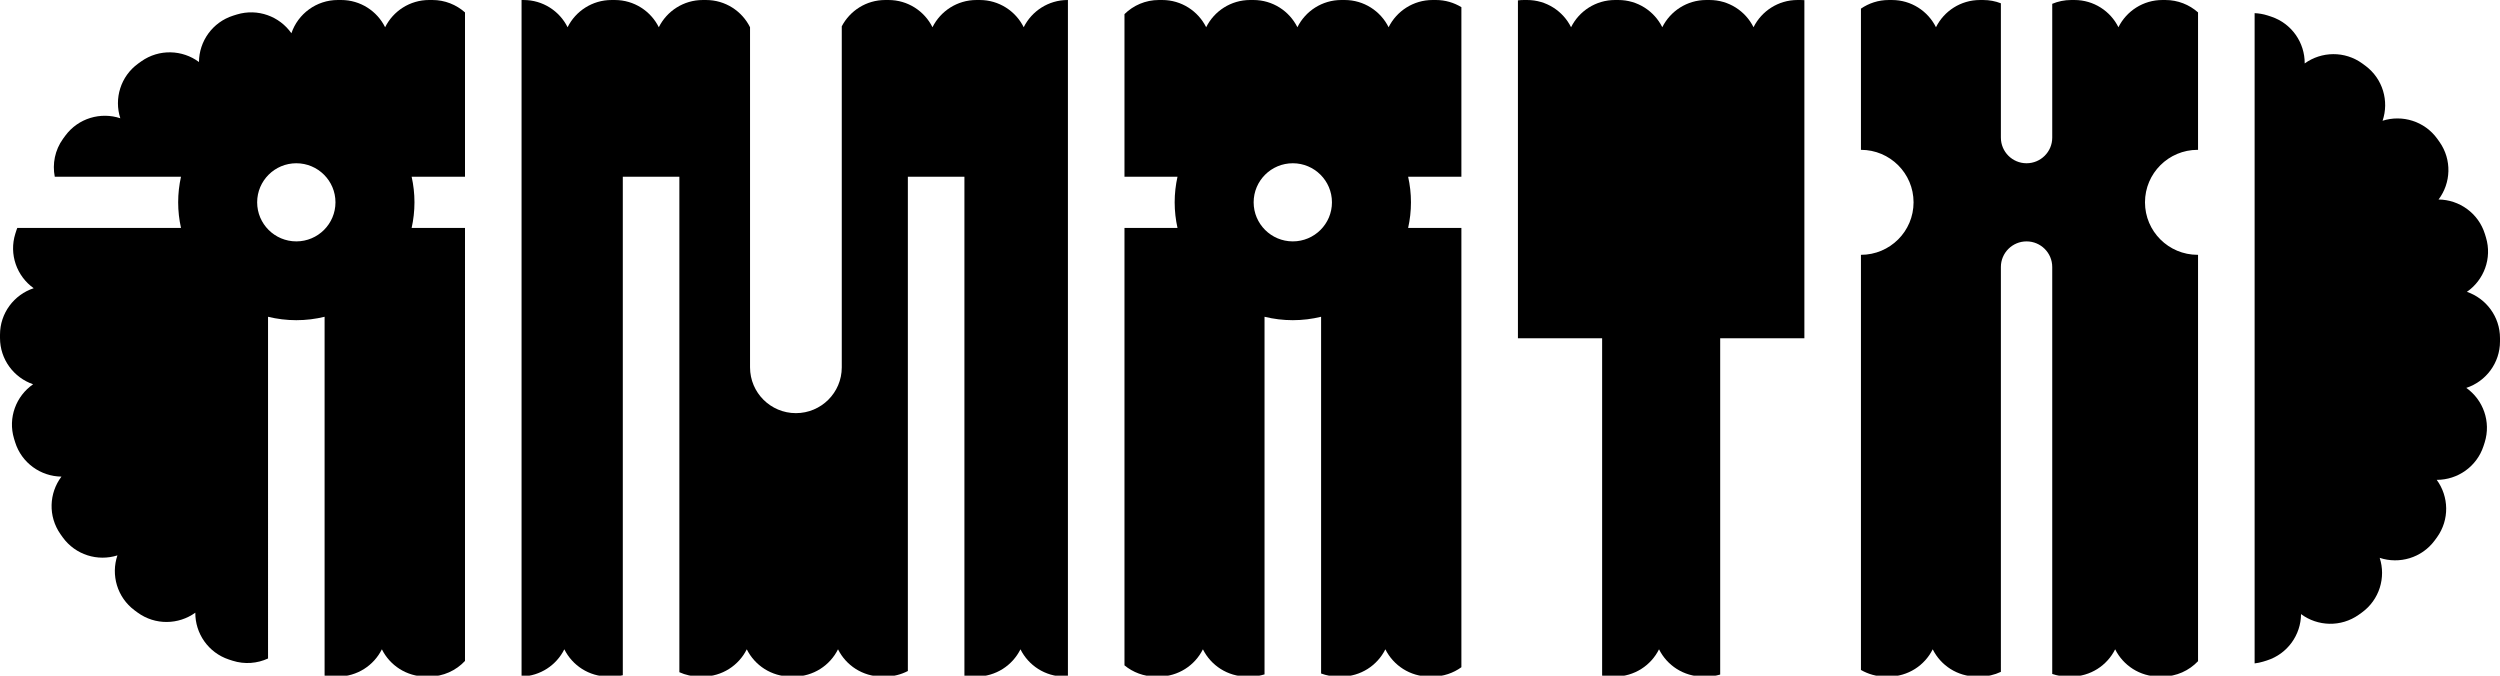
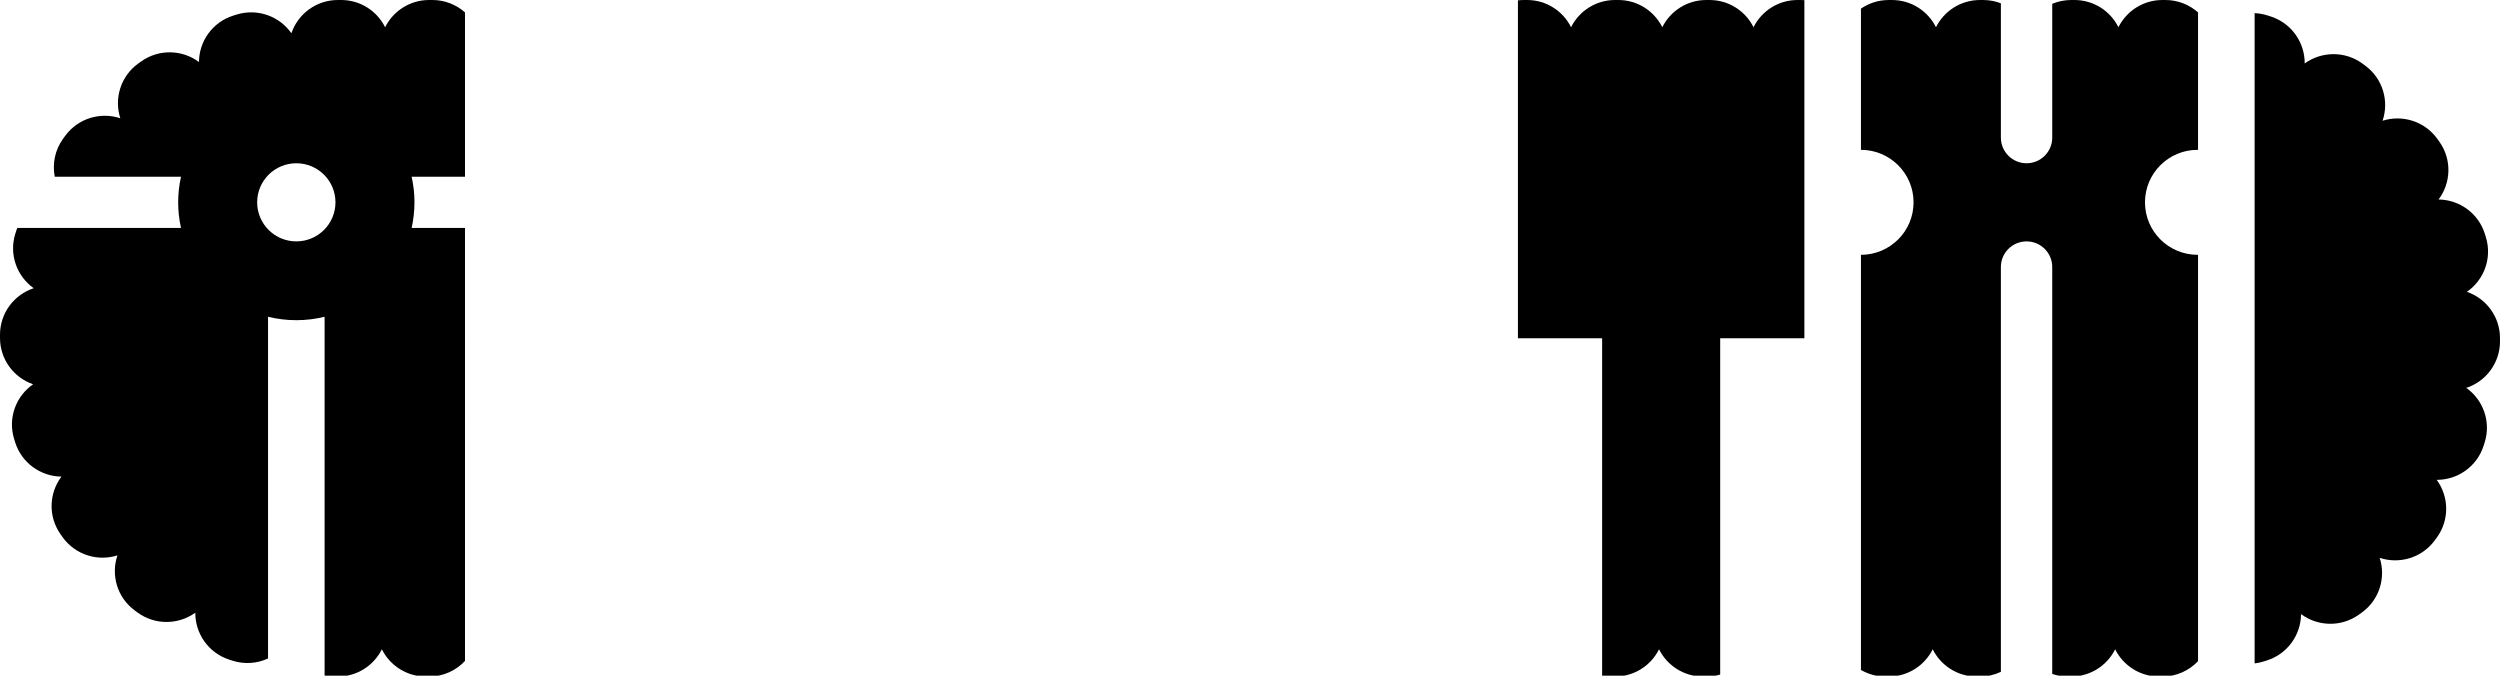
<svg xmlns="http://www.w3.org/2000/svg" version="1.1" id="Capa_1" x="0px" y="0px" width="185px" height="50px" viewBox="0 0 550 149" xml:space="preserve" preserveAspectRatio="none">
  <g>
    <path d="M475.73,0.001c-4.241,0-7.91,2.446-9.676,6.005c-1.764-3.56-5.435-6.005-9.677-6.005h-0.716 c-1.479,0-2.886,0.303-4.169,0.84v29.511c0,3.12-2.529,5.65-5.649,5.65c-3.121,0-5.649-2.531-5.649-5.65V0.726 c-1.206-0.466-2.517-0.724-3.886-0.724h-0.717c-4.241,0-7.913,2.446-9.677,6.005c-1.765-3.56-5.435-6.005-9.676-6.005h-0.718 c-2.271,0-4.375,0.706-6.113,1.903v31.136c6.394,0,11.576,5.183,11.576,11.575c0,6.394-5.183,11.577-11.576,11.577v91.545 c1.588,0.92,3.429,1.451,5.396,1.451h0.716c4.242,0,7.913-2.447,9.677-6.007c1.765,3.56,5.435,6.007,9.677,6.007h0.717 c1.647,0,3.206-0.373,4.604-1.033V58.88c0-3.119,2.528-5.648,5.649-5.648c3.12,0,5.649,2.529,5.649,5.648v89.739 c1.084,0.366,2.243,0.57,3.451,0.57h0.718c4.24,0,7.91-2.447,9.674-6.007c1.765,3.56,5.437,6.007,9.679,6.007h0.715 c3.092,0,5.873-1.305,7.84-3.385V56.188c-0.031,0-0.063,0.005-0.095,0.005c-6.393,0-11.576-5.183-11.576-11.577 c0-6.393,5.184-11.575,11.576-11.575c0.032,0,0.063,0.004,0.095,0.004V2.734c-1.914-1.698-4.431-2.732-7.187-2.732H475.73z" />
    <path d="M395.452,0.001c-4.243,0-7.912,2.446-9.676,6.005c-1.766-3.56-5.436-6.005-9.678-6.005h-0.717 c-4.241,0-7.913,2.446-9.677,6.005c-1.765-3.56-5.434-6.005-9.675-6.005h-0.719c-4.24,0-7.911,2.446-9.676,6.005 c-1.764-3.56-5.435-6.005-9.677-6.005h-0.716c-0.438,0-0.87,0.031-1.296,0.083v74.511h18.523v74.38 c0.687,0.138,1.396,0.215,2.124,0.215h0.716c4.243,0,7.913-2.447,9.678-6.007c1.765,3.56,5.436,6.007,9.677,6.007h0.717 c1.063,0,2.091-0.154,3.061-0.44V74.595h18.522V0.03c-0.263-0.019-0.528-0.028-0.797-0.028H395.452z" />
    <path d="M102.299,2.739C100.391,1.039,97.879,0,95.122,0h-0.716c-4.242,0-7.913,2.447-9.678,6.008C82.965,2.447,79.294,0,75.053,0 h-0.717c-4.751,0-8.787,3.07-10.228,7.334c-2.604-3.727-7.4-5.535-11.991-4.142c-0.274,0.085-0.549,0.169-0.821,0.256 c-4.573,1.457-7.498,5.675-7.521,10.228c-3.65-2.72-8.778-2.923-12.692-0.149c-0.228,0.162-0.454,0.325-0.681,0.488 c-3.883,2.816-5.336,7.737-3.931,12.065c-4.312-1.438-9.241-0.029-12.091,3.824c-0.172,0.231-0.342,0.464-0.509,0.698 c-1.809,2.518-2.373,5.546-1.823,8.365H39.82c-0.402,1.819-0.624,3.708-0.624,5.649c0,1.942,0.221,3.831,0.624,5.65H3.802 c-0.055,0.149-0.116,0.293-0.166,0.445c-0.089,0.271-0.176,0.542-0.262,0.814c-1.437,4.578,0.332,9.395,4.041,12.032 C3.108,64.975,0,69.03,0,73.812v0.717c0,4.732,3.045,8.753,7.283,10.21c-3.747,2.59-5.578,7.39-4.196,11.987 c0.081,0.264,0.16,0.527,0.242,0.789c1.429,4.587,5.634,7.539,10.191,7.586c-2.739,3.634-2.97,8.758-0.219,12.688 c0.164,0.234,0.329,0.467,0.496,0.7c2.8,3.889,7.71,5.361,12.037,3.981c-1.462,4.309-0.074,9.248,3.77,12.117 c0.223,0.166,0.448,0.331,0.673,0.496c3.877,2.828,9.006,2.691,12.691,0.023c-0.037,4.55,2.829,8.807,7.378,10.325 c0.271,0.09,0.541,0.178,0.814,0.265c2.68,0.857,5.443,0.605,7.808-0.488V69.854c1.994,0.49,4.076,0.754,6.221,0.754 s4.229-0.264,6.222-0.754v79.128c0.672,0.131,1.363,0.207,2.074,0.207h0.851c4.241,0,7.911-2.447,9.677-6.007 c1.764,3.56,5.434,6.007,9.676,6.007h0.717c3.117,0,5.923-1.325,7.894-3.439V50.266h-11.74c0.402-1.819,0.623-3.708,0.623-5.65 c0-1.941-0.22-3.83-0.623-5.649h11.74V2.739z M65.189,53.231c-4.757,0-8.614-3.857-8.614-8.615c0-4.757,3.857-8.614,8.614-8.614 c4.758,0,8.615,3.857,8.615,8.614C73.804,49.374,69.947,53.231,65.189,53.231" />
-     <path d="M321.504,1.579C319.868,0.581,317.947,0,315.889,0h-0.717c-4.24,0-7.912,2.447-9.677,6.007 C303.732,2.447,300.062,0,295.82,0h-0.718c-4.241,0-7.91,2.447-9.675,6.007C283.663,2.447,279.992,0,275.75,0h-0.716 c-4.242,0-7.913,2.447-9.677,6.008C263.593,2.447,259.922,0,255.681,0h-0.717c-2.955,0-5.631,1.19-7.58,3.114v35.853h11.665 c-0.403,1.819-0.623,3.708-0.623,5.649c0,1.942,0.22,3.831,0.623,5.65h-11.665v96.458c1.867,1.539,4.255,2.466,6.862,2.466h0.717 c4.241,0,7.911-2.447,9.677-6.007c1.764,3.56,5.434,6.007,9.676,6.007h0.717c1.102,0,2.162-0.168,3.163-0.476v-78.86 c1.994,0.49,4.076,0.754,6.223,0.754c2.143,0,4.227-0.264,6.221-0.754v78.666c1.167,0.433,2.429,0.67,3.746,0.67h0.716 c4.243,0,7.914-2.447,9.678-6.007c1.765,3.56,5.435,6.007,9.676,6.007h0.717c2.367,0,4.553-0.764,6.333-2.054v-96.87h-11.718 c0.403-1.819,0.623-3.708,0.623-5.65c0-1.941-0.22-3.83-0.623-5.649h11.718V1.579z M284.418,53.231 c-4.758,0-8.616-3.857-8.616-8.615c0-4.757,3.858-8.614,8.616-8.614c4.757,0,8.612,3.857,8.612,8.614 C293.031,49.374,289.175,53.231,284.418,53.231" />
-     <path d="M234.893,0.001c-4.241,0-7.911,2.446-9.677,6.005c-1.764-3.56-5.434-6.005-9.676-6.005h-0.715 c-4.242,0-7.914,2.446-9.678,6.005c-1.764-3.56-5.435-6.005-9.675-6.005h-0.718c-4.158,0-7.763,2.354-9.565,5.8v75.214 c0,5.572-4.518,10.091-10.09,10.091c-5.573,0-10.091-4.519-10.091-10.091V6.007c-1.764-3.56-5.434-6.005-9.676-6.005h-0.716 c-4.242,0-7.912,2.446-9.677,6.005c-1.764-3.56-5.435-6.005-9.676-6.005h-0.717c-4.241,0-7.912,2.446-9.676,6.005 c-1.764-3.56-5.435-6.005-9.677-6.005h-0.45V149.18c4.127-0.102,7.682-2.514,9.409-5.997c1.764,3.56,5.435,6.007,9.677,6.007h0.717 c0.851,0,1.677-0.104,2.471-0.29V38.967h12.443v109.27c1.354,0.611,2.856,0.953,4.44,0.953h0.717c4.241,0,7.911-2.447,9.675-6.007 c1.765,3.56,5.436,6.007,9.677,6.007h0.716c4.242,0,7.913-2.447,9.677-6.007c1.764,3.56,5.435,6.007,9.676,6.007h0.716 c1.795,0,3.485-0.442,4.975-1.218V38.967h12.443V149.01c0.629,0.113,1.275,0.18,1.936,0.18h0.718c4.241,0,7.911-2.447,9.675-6.007 c1.765,3.56,5.436,6.007,9.677,6.007h0.717c0.016,0,0.031-0.002,0.048-0.002V0.001H234.893z" />
    <path d="M550,75.283v-0.717c0-4.732-3.047-8.754-7.284-10.211c3.747-2.59,5.578-7.389,4.196-11.986 c-0.08-0.264-0.16-0.528-0.242-0.791c-1.43-4.584-5.634-7.537-10.19-7.584c2.739-3.634,2.97-8.758,0.219-12.688 c-0.164-0.234-0.329-0.467-0.496-0.699c-2.799-3.889-7.711-5.363-12.037-3.982c1.462-4.309,0.075-9.249-3.769-12.116 c-0.225-0.168-0.448-0.333-0.675-0.498c-3.876-2.827-9.004-2.691-12.689-0.022c0.037-4.551-2.829-8.807-7.379-10.326 c-0.271-0.089-0.542-0.179-0.814-0.266c-0.938-0.299-1.889-0.457-2.825-0.498v143.393c0.622-0.074,1.246-0.2,1.869-0.39 c0.275-0.083,0.549-0.168,0.82-0.255c4.573-1.456,7.499-5.675,7.521-10.228c3.649,2.721,8.776,2.924,12.693,0.149 c0.227-0.161,0.454-0.324,0.68-0.488c3.883-2.816,5.338-7.736,3.932-12.065c4.313,1.438,9.24,0.03,12.09-3.822 c0.173-0.232,0.342-0.465,0.512-0.699c2.795-3.891,2.63-9.012-0.056-12.678h0.034c4.537,0,8.762-2.885,10.254-7.432 c0.089-0.271,0.176-0.543,0.263-0.815c1.436-4.577-0.331-9.395-4.043-12.031C546.891,84.12,550,80.063,550,75.283" />
  </g>
</svg>